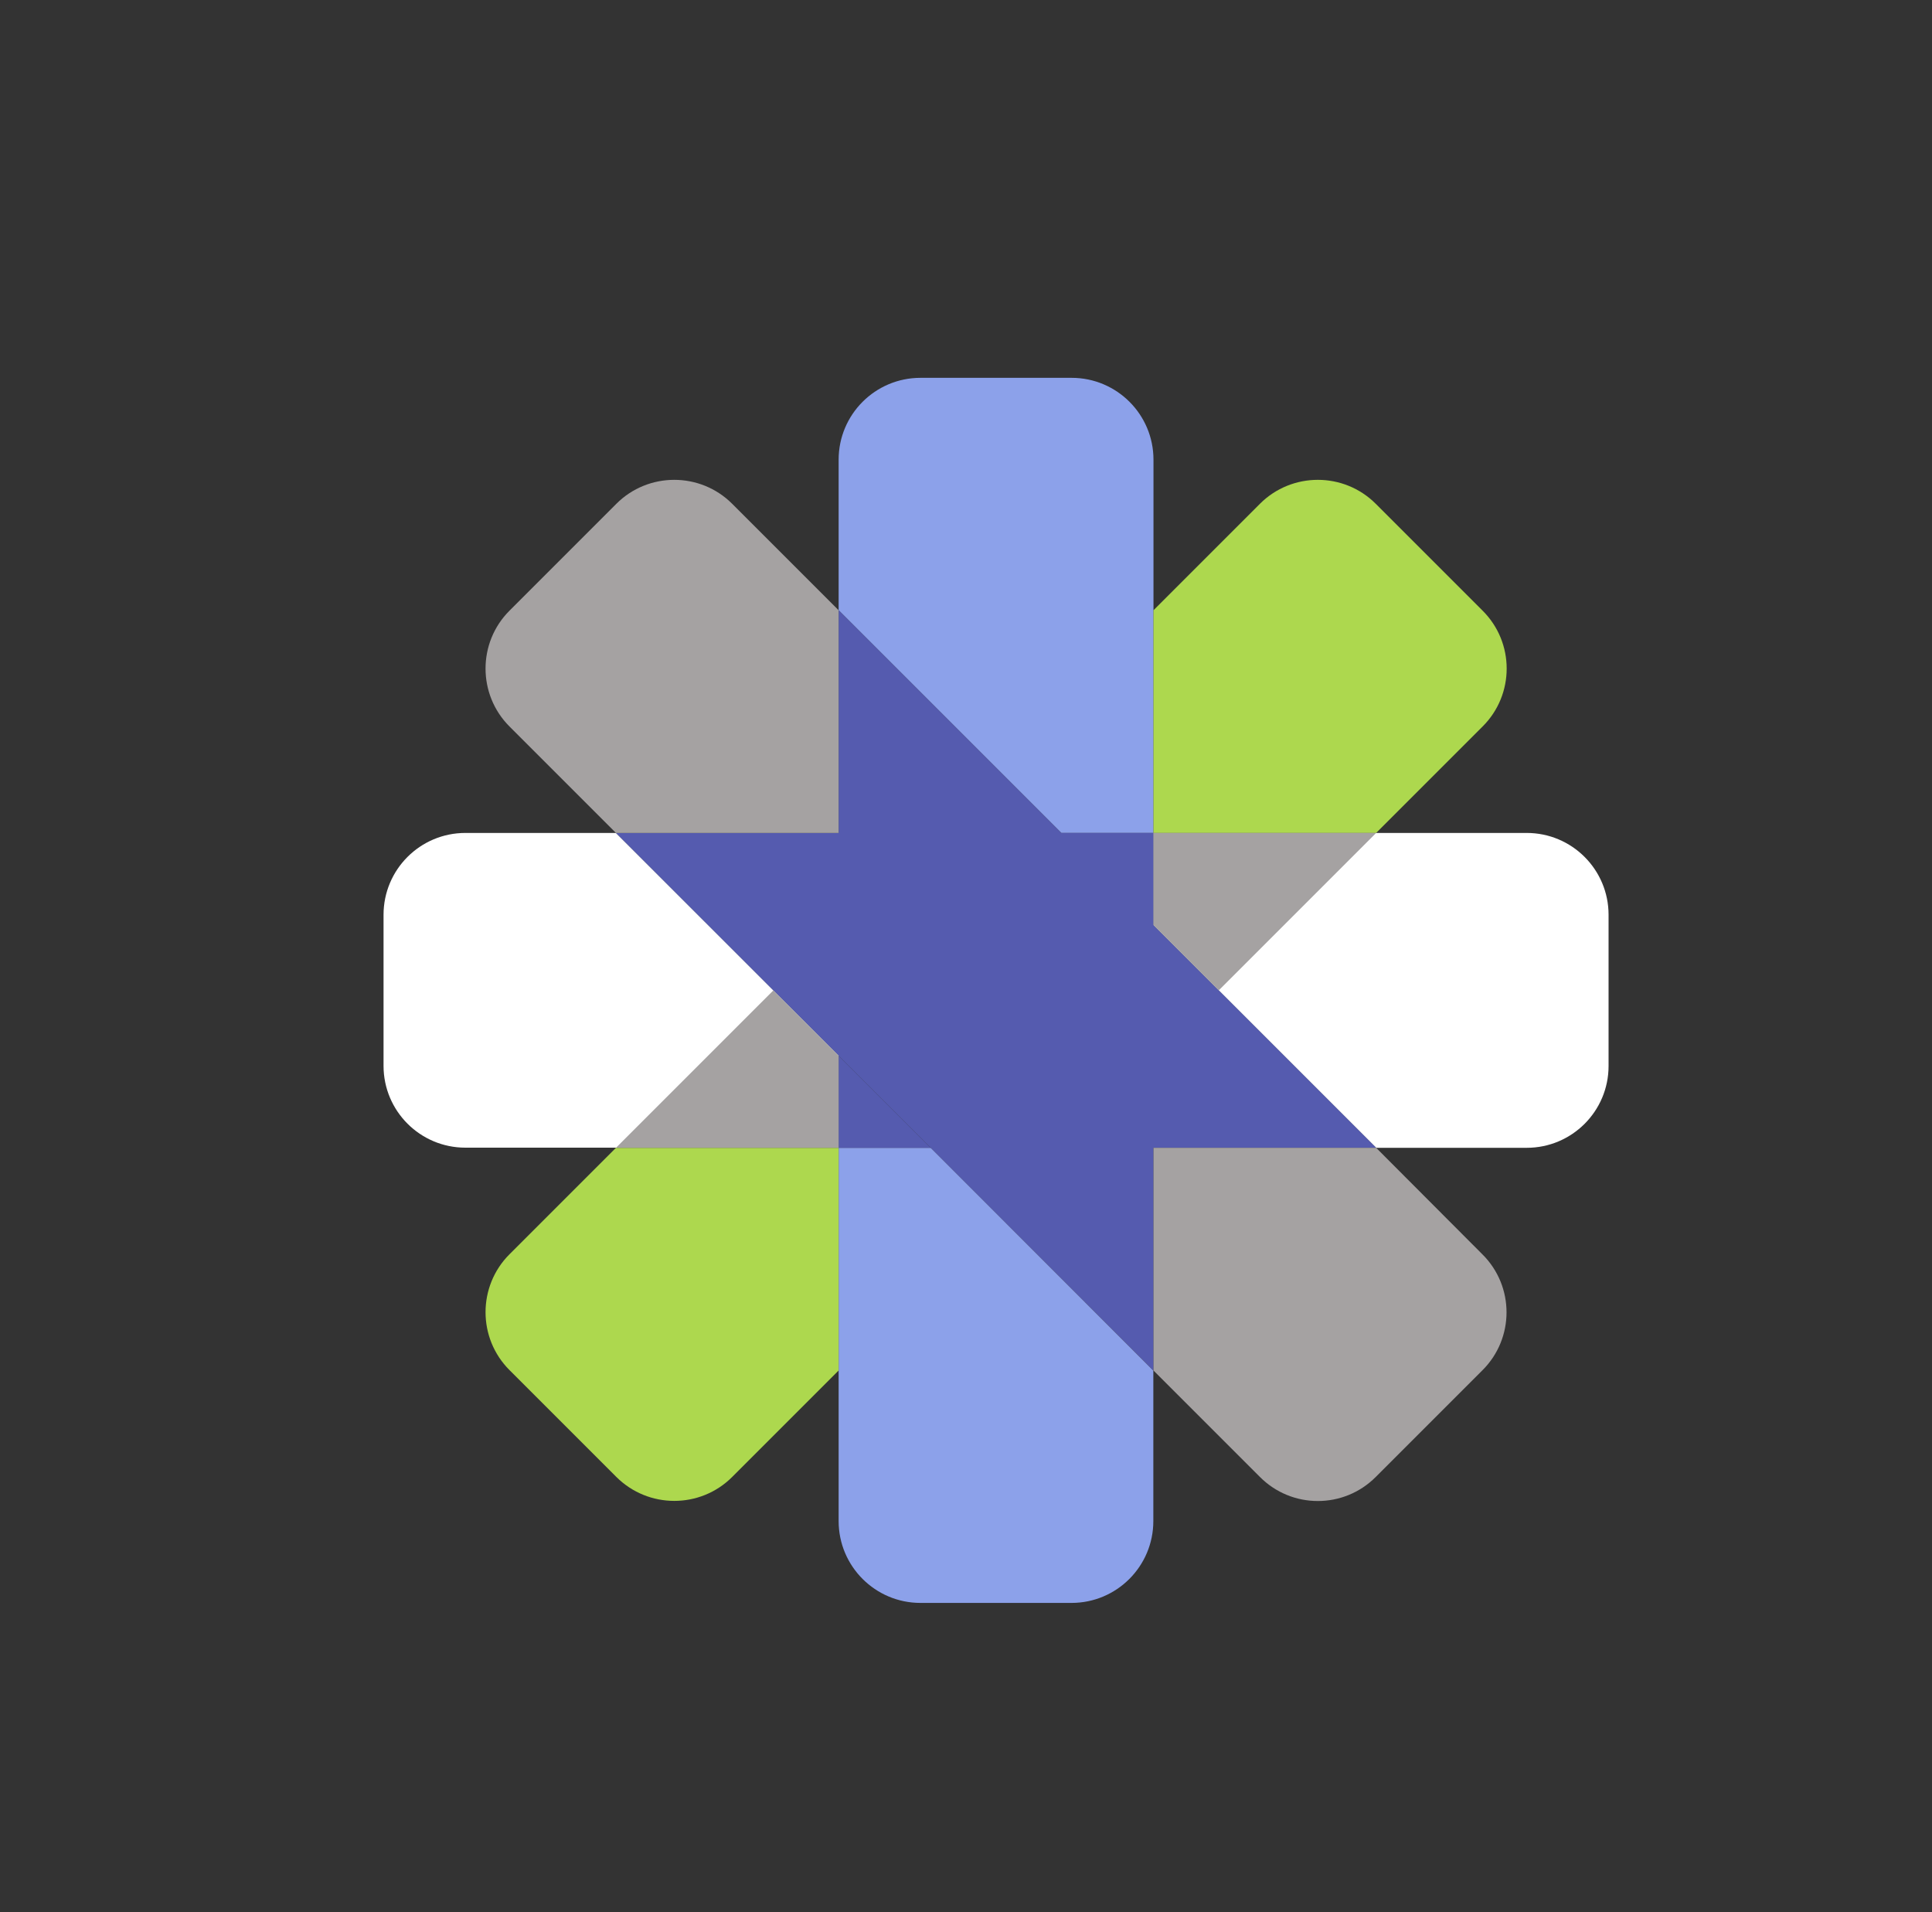
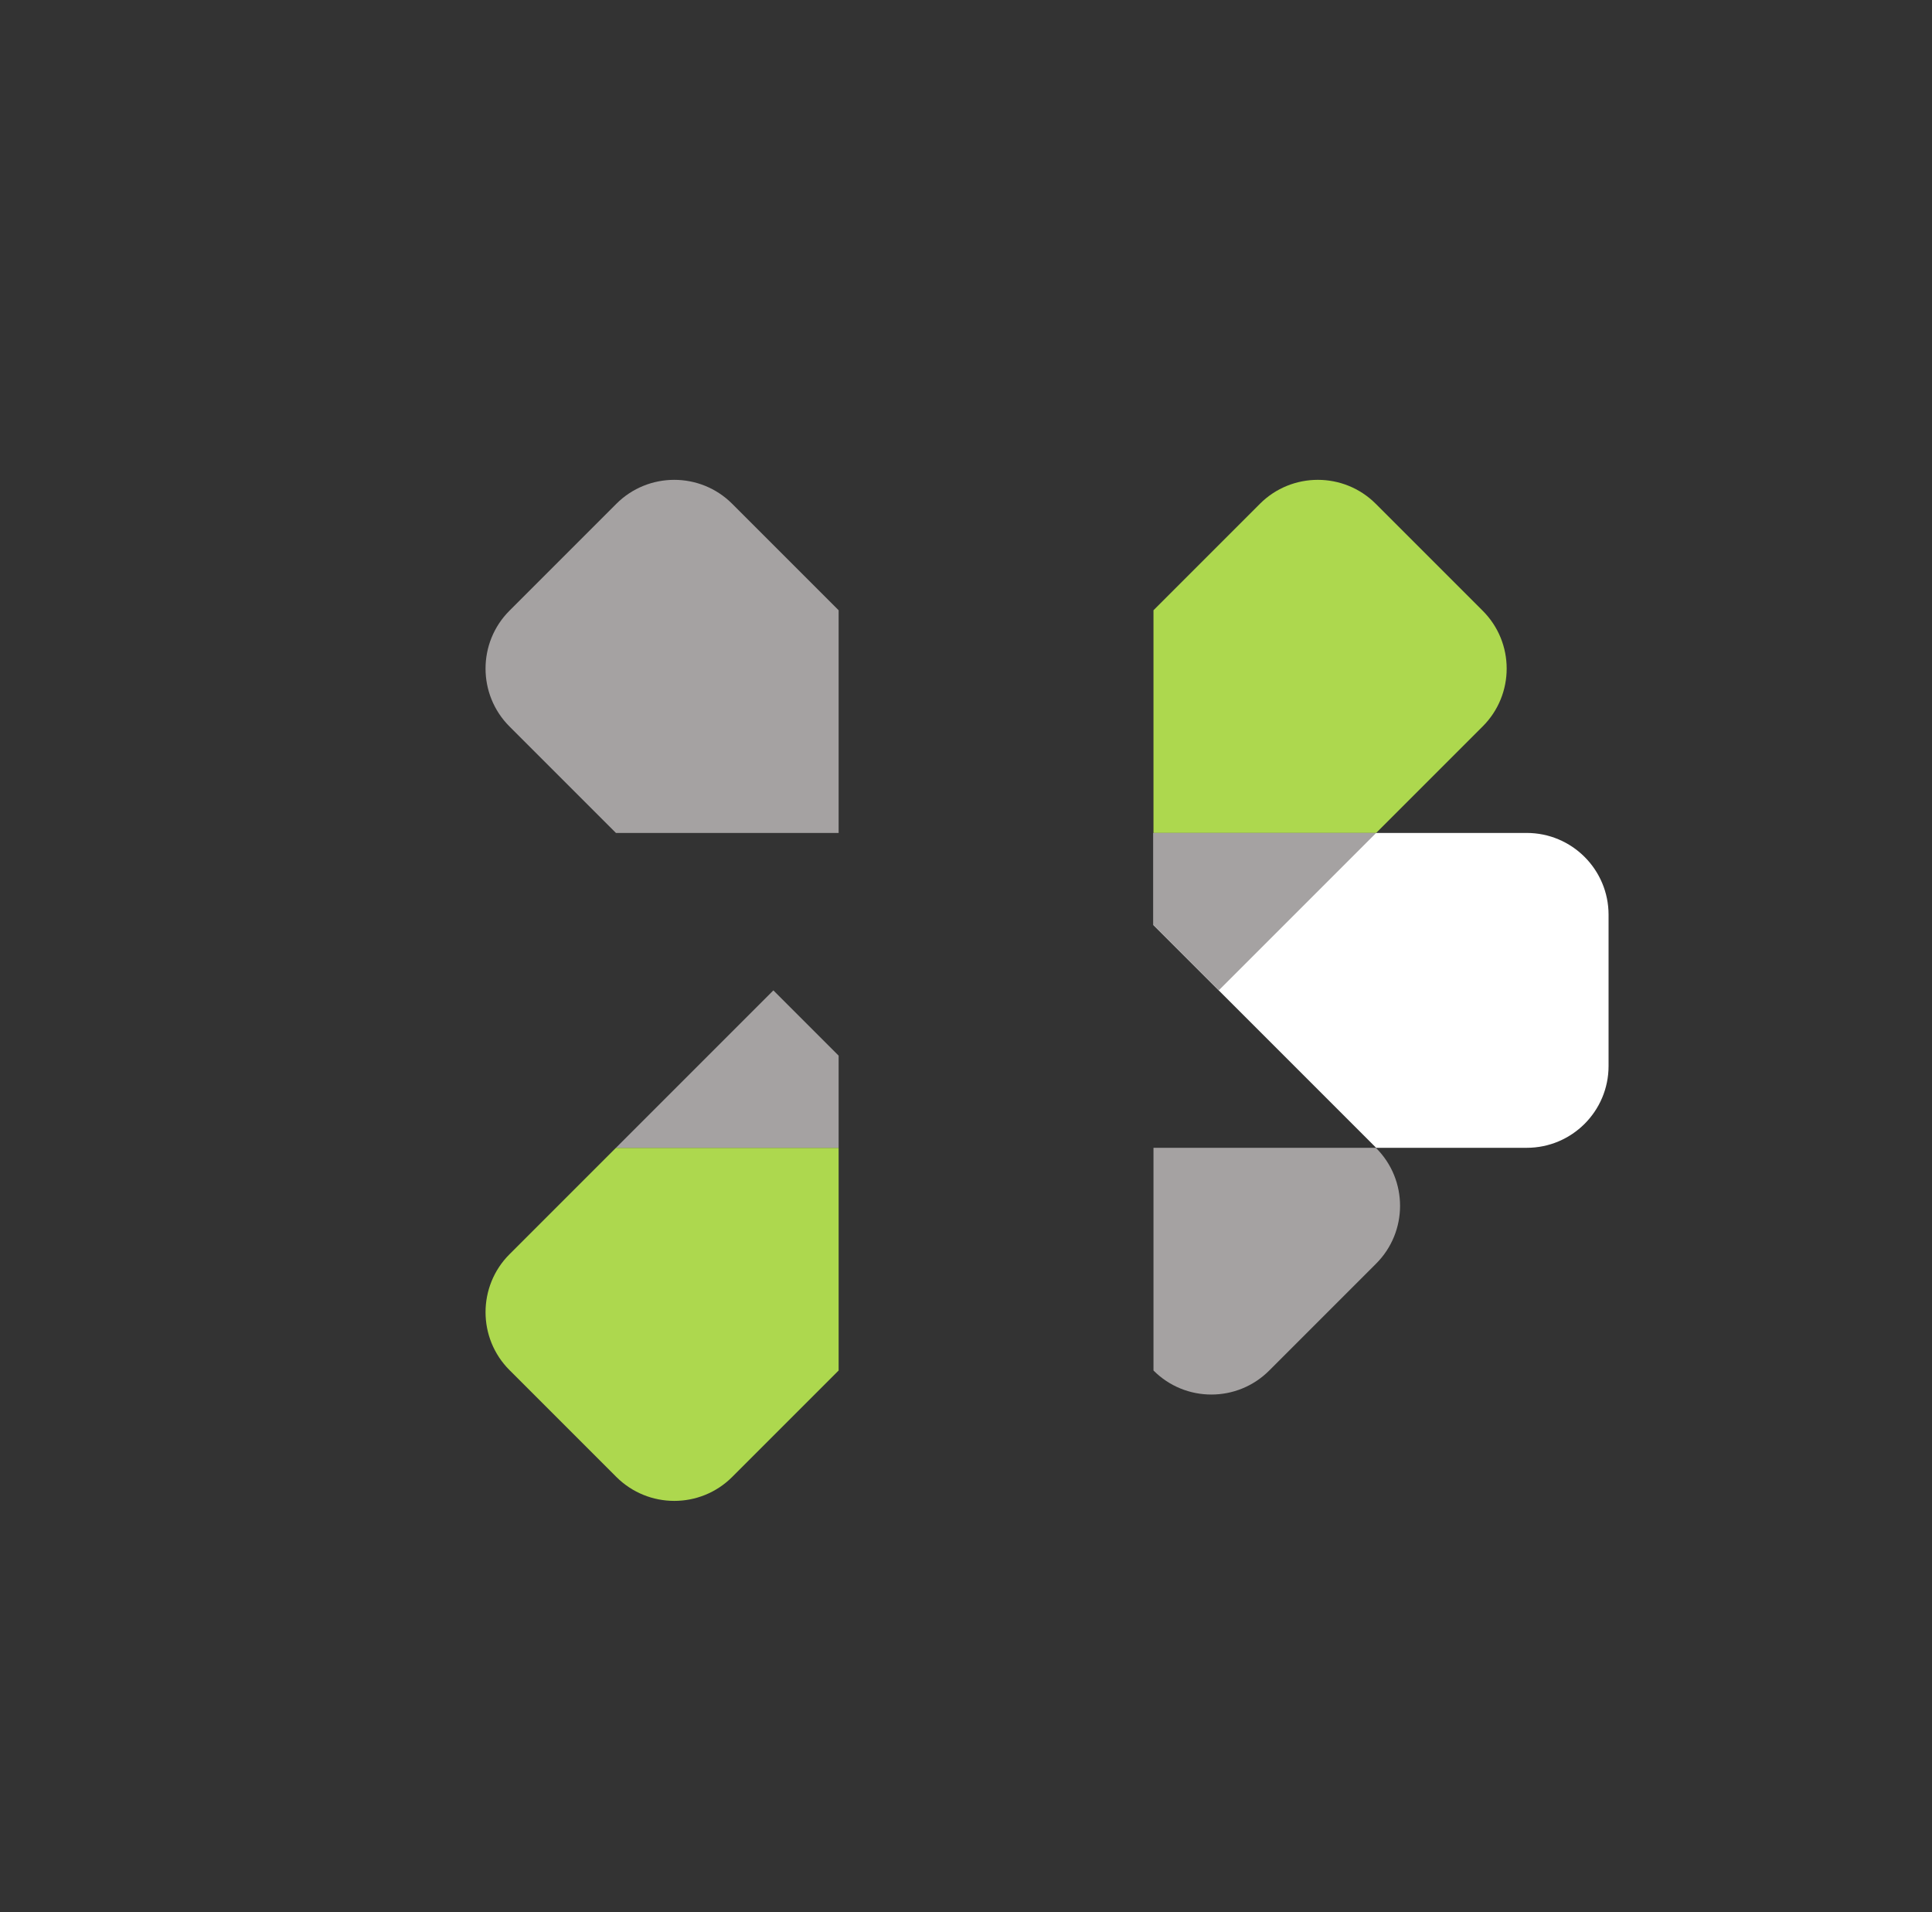
<svg xmlns="http://www.w3.org/2000/svg" version="1.1" id="Layer_1" x="0px" y="0px" viewBox="0 0 1350 1336" style="enable-background:new 0 0 1350 1336;" xml:space="preserve">
  <rect x="0" y="0" width="1350" height="1336" fill="#333333" stroke="none" />
  <style type="text/css"> .st0{fill:#8CA1EA;} .st1{fill:#FFFFFF;} .st2{fill:#555BAF;} .st3{fill:#A5A2A2;} .st4{fill:#ADD84E;} </style>
-   <path class="st0" d="M586,802v260.8c0,31.6,25.6,57.2,57.2,57.2h105.5c31.6,0,57.2-25.6,57.2-57.2V957.6L650.4,802H586z" />
-   <path class="st0" d="M586,321.2v105.2L741.6,582H806V321.2c0-31.6-25.6-57.2-57.2-57.2H643.2C611.6,264,586,289.6,586,321.2z" />
  <path class="st1" d="M806,582v64.4L961.6,802h105.2c31.6,0,57.2-25.6,57.2-57.2V639.2c0-31.6-25.6-57.2-57.2-57.2H806z" />
-   <path class="st1" d="M268,639.2v105.5c0,31.6,25.6,57.2,57.2,57.2H586v-64.4L430.4,582H325.2C293.6,582,268,607.6,268,639.2z" />
-   <polygon class="st2" points="586,737.6 586,802 650.4,802 " />
-   <polygon class="st2" points="430.4,582 806,957.6 806,802 961.6,802 806,646.4 806,582 741.6,582 586,426.4 586,582 " />
-   <path class="st3" d="M806,802v155.6l74.4,74.4c22.3,22.4,58.6,22.4,80.9,0l74.6-74.6c22.4-22.3,22.4-58.6,0-80.9L961.6,802H806z" />
+   <path class="st3" d="M806,802v155.6c22.3,22.4,58.6,22.4,80.9,0l74.6-74.6c22.4-22.3,22.4-58.6,0-80.9L961.6,802H806z" />
  <path class="st3" d="M356,507.6l74.4,74.4H586V426.4L511.6,352c-22.3-22.3-58.6-22.3-80.9,0L356,426.7 C333.7,449,333.7,485.3,356,507.6z" />
  <path class="st4" d="M806,582h155.6l74.4-74.4c22.4-22.3,22.4-58.6,0-80.9L961.3,352c-22.3-22.3-58.6-22.3-80.9,0L806,426.4V582z" />
  <path class="st4" d="M511.6,1032l74.4-74.4V802H430.4L356,876.4c-22.3,22.3-22.3,58.6,0,80.9l74.6,74.6 C453,1054.3,489.3,1054.3,511.6,1032z" />
  <polygon class="st3" points="806,582 806,646.4 851.6,692 961.6,582 " />
  <polygon class="st3" points="430.4,802 586,802 586,737.6 540.4,692 " />
</svg>